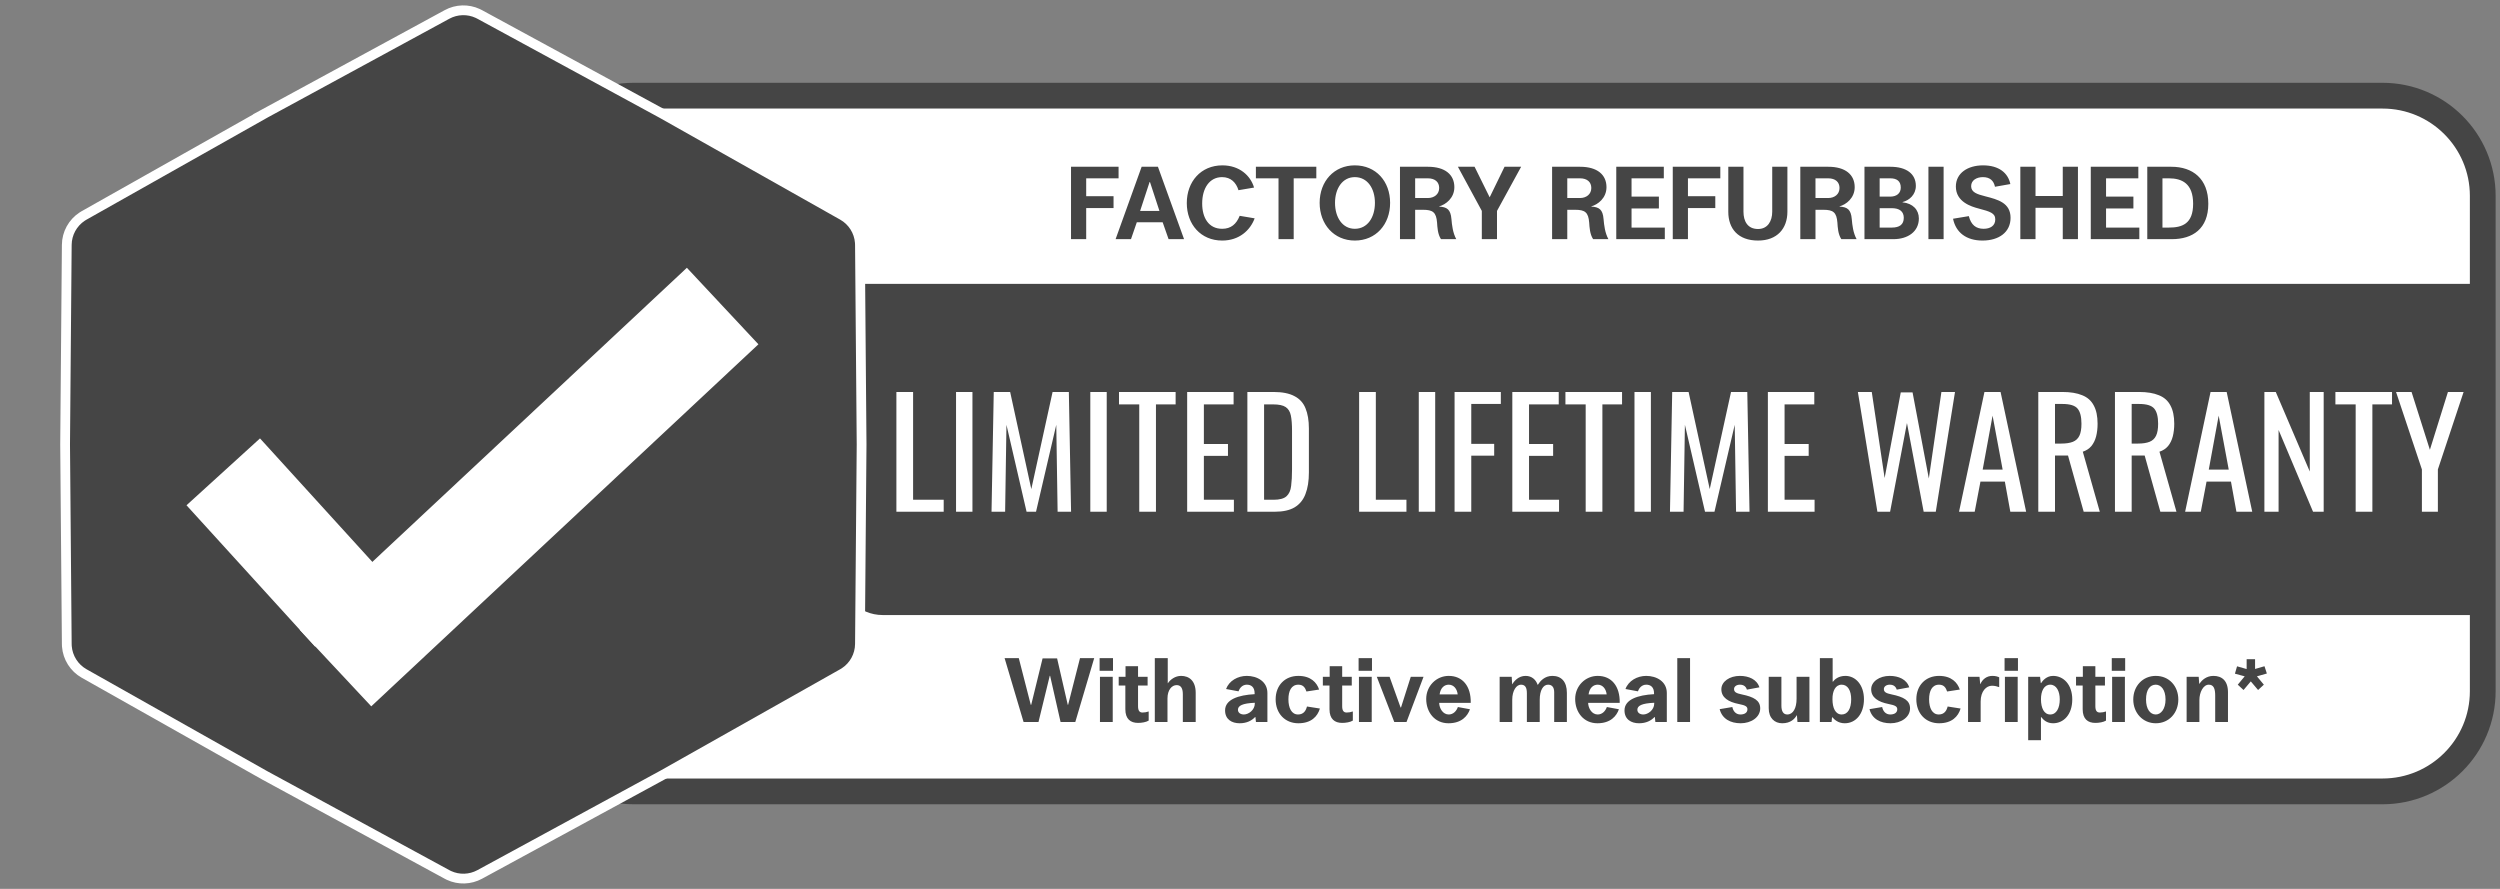
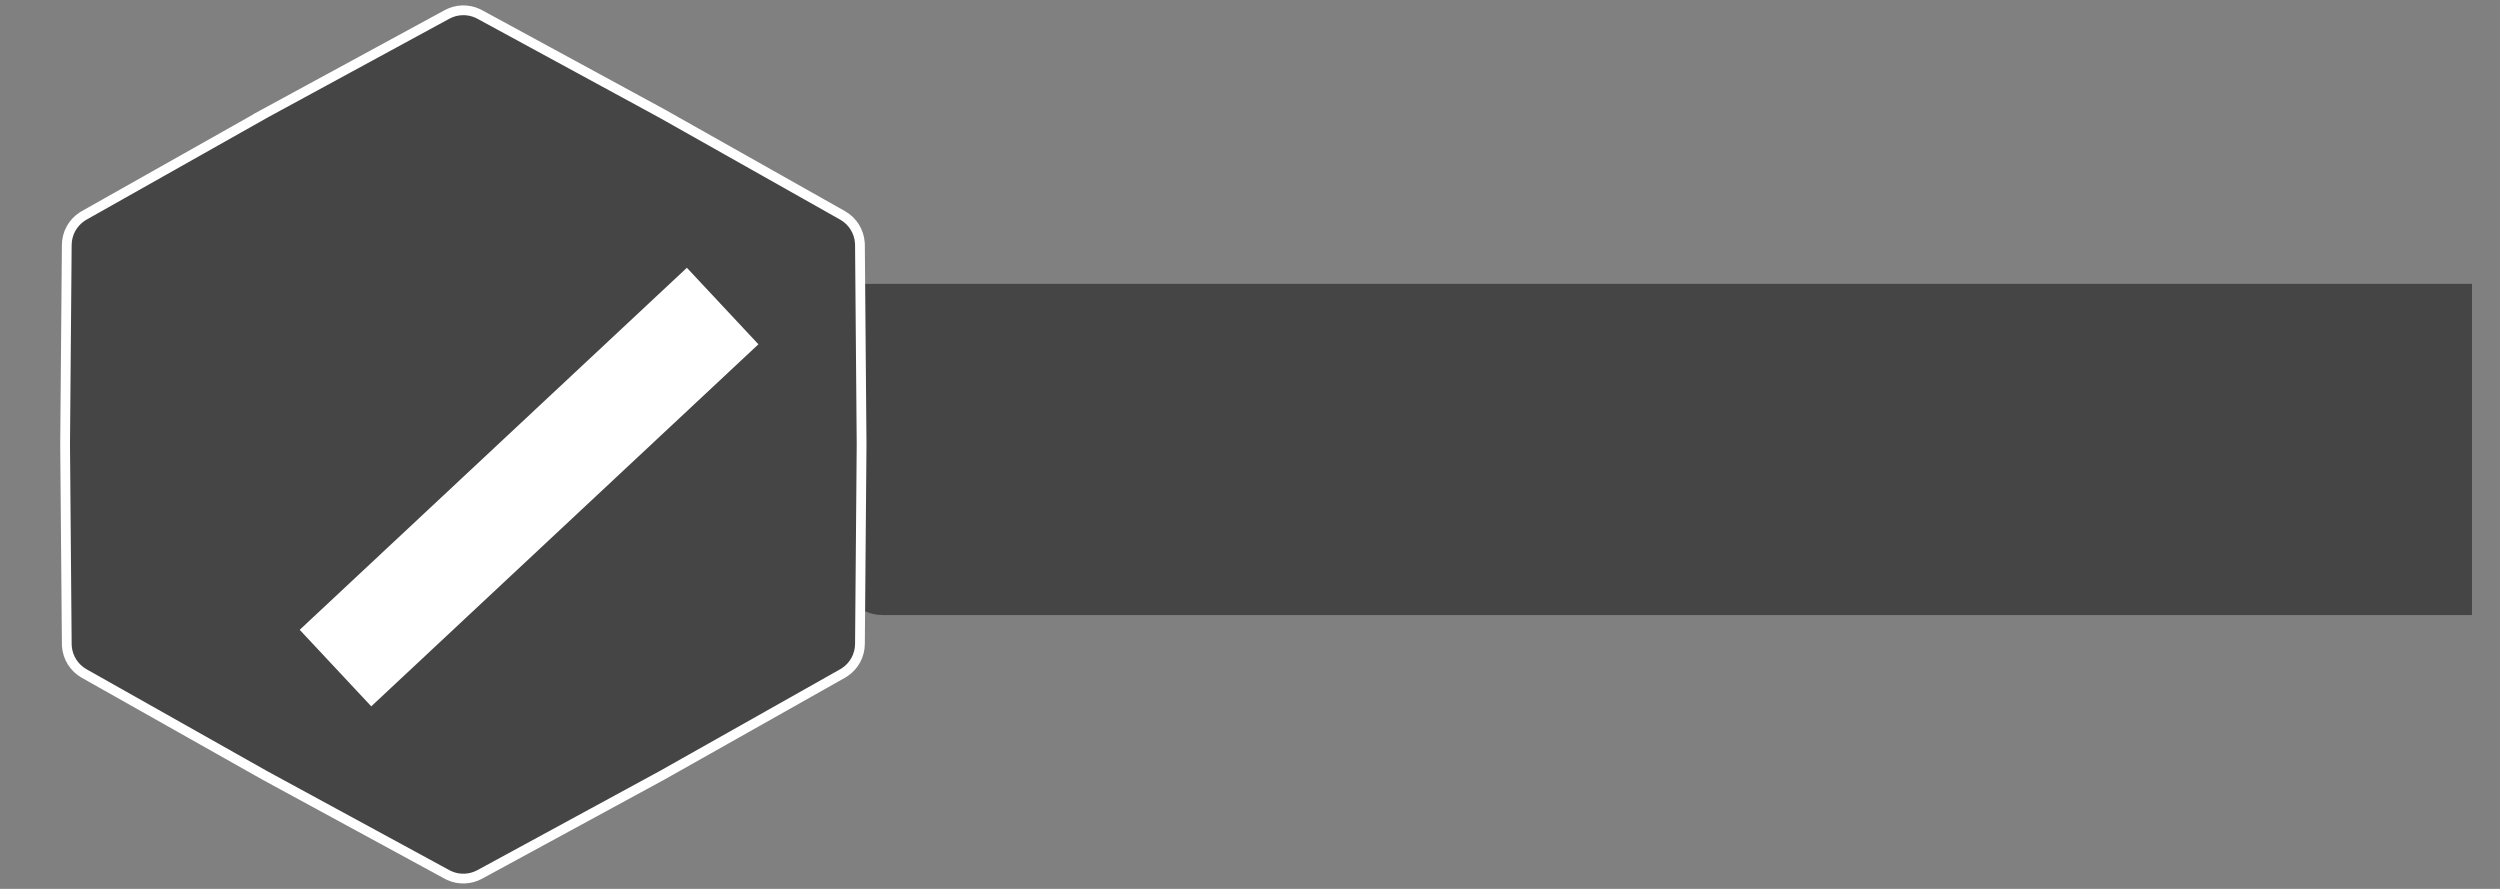
<svg xmlns="http://www.w3.org/2000/svg" width="180" height="64" viewBox="0 0 180 64" fill="none">
  <rect x="0" y="0" width="180" height="64" fill="#808080" stroke="none" />
-   <path d="M45.612 6.889H171.543C175.528 6.889 178.758 10.118 178.758 14.102V49.766C178.758 53.75 175.528 56.98 171.543 56.98H45.612C41.627 56.98 38.398 53.75 38.398 49.766V14.102C38.398 10.118 41.627 6.889 45.612 6.889Z" fill="white" stroke="#454545" stroke-width="1.855" />
  <path d="M60.463 20.439H177.982V44.283H63.553C61.846 44.283 60.463 42.899 60.463 41.192V20.439Z" fill="#454545" />
-   <path d="M78.206 14.128H80.175V14.982H78.206V17.219H77.113V12.007H80.537V12.839H78.206V14.128ZM84.138 17.219L83.711 16.003H81.85L81.431 17.219H80.323L82.198 12.007H83.371L85.252 17.219H84.138ZM82.089 15.185H83.479L82.799 13.107H82.77L82.089 15.185ZM88.012 11.906C89.235 11.906 90.038 12.637 90.292 13.505L89.17 13.694C89.003 13.151 88.627 12.753 87.99 12.753C87.085 12.753 86.557 13.549 86.557 14.649C86.557 15.677 87.02 16.473 87.997 16.473C88.627 16.473 89.018 16.14 89.257 15.539L90.335 15.72C90.017 16.582 89.221 17.32 87.997 17.32C86.455 17.32 85.449 16.155 85.449 14.62C85.449 13.086 86.455 11.906 88.012 11.906ZM93.146 17.219H92.053V12.839H90.424V12.007H94.775V12.839H93.146V17.219ZM95.014 14.606C95.014 13.057 96.049 11.906 97.547 11.906C99.067 11.906 100.088 13.057 100.088 14.606C100.088 16.155 99.067 17.32 97.547 17.32C96.049 17.32 95.014 16.155 95.014 14.606ZM96.121 14.606C96.121 15.655 96.657 16.473 97.547 16.473C98.459 16.473 98.995 15.655 98.995 14.606C98.995 13.57 98.459 12.753 97.547 12.753C96.657 12.753 96.121 13.57 96.121 14.606ZM103.751 17.219C103.512 16.864 103.49 16.35 103.469 16.032C103.411 15.279 103.157 15.105 102.463 15.105H101.891V17.219H100.798V12.007H102.817C104.048 12.007 104.714 12.579 104.714 13.476C104.714 14.265 104.091 14.729 103.621 14.859V14.873C104.178 14.91 104.446 15.069 104.504 15.778C104.54 16.213 104.605 16.77 104.851 17.219H103.751ZM102.803 14.258C103.259 14.258 103.621 13.99 103.621 13.534C103.621 13.114 103.331 12.839 102.803 12.839H101.891V14.258H102.803ZM107.249 14.193H107.263L108.327 12.007H109.522L107.784 15.185V17.219H106.691V15.185L104.969 12.007H106.17L107.249 14.193ZM114.705 17.219C114.466 16.864 114.444 16.35 114.422 16.032C114.364 15.279 114.111 15.105 113.416 15.105H112.844V17.219H111.751V12.007H113.771C115.001 12.007 115.667 12.579 115.667 13.476C115.667 14.265 115.045 14.729 114.574 14.859V14.873C115.132 14.91 115.4 15.069 115.457 15.778C115.494 16.213 115.559 16.77 115.805 17.219H114.705ZM113.756 14.258C114.212 14.258 114.574 13.99 114.574 13.534C114.574 13.114 114.285 12.839 113.756 12.839H112.844V14.258H113.756ZM117.471 14.157H119.44V15.011H117.471V16.386H119.867V17.219H116.371V12.007H119.795V12.839H117.471V14.157ZM121.532 14.128H123.501V14.982H121.532V17.219H120.439V12.007H123.863V12.839H121.532V14.128ZM125.53 15.243C125.53 15.93 125.827 16.488 126.579 16.488C127.267 16.488 127.6 15.93 127.6 15.243V12.007H128.693V15.243C128.693 16.451 127.962 17.32 126.579 17.32C125.139 17.32 124.437 16.459 124.437 15.25V12.007H125.53V15.243ZM132.575 17.219C132.336 16.864 132.315 16.35 132.293 16.032C132.235 15.279 131.982 15.105 131.287 15.105H130.715V17.219H129.622V12.007H131.642C132.872 12.007 133.538 12.579 133.538 13.476C133.538 14.265 132.916 14.729 132.445 14.859V14.873C133.002 14.91 133.27 15.069 133.328 15.778C133.364 16.213 133.429 16.77 133.676 17.219H132.575ZM131.627 14.258C132.083 14.258 132.445 13.99 132.445 13.534C132.445 13.114 132.155 12.839 131.627 12.839H130.715V14.258H131.627ZM136.109 12.007C137.267 12.007 137.941 12.521 137.941 13.382C137.941 14.019 137.47 14.425 136.985 14.548V14.569C137.723 14.642 138.158 15.105 138.158 15.728C138.158 16.69 137.347 17.219 136.334 17.219H134.242V12.007H136.109ZM136.095 14.157C136.565 14.157 136.855 13.911 136.855 13.505C136.855 13.035 136.565 12.839 136.095 12.839H135.335V14.157H136.095ZM136.211 16.386C136.761 16.386 137.072 16.169 137.072 15.684C137.072 15.228 136.768 14.989 136.211 14.989H135.335V16.386H136.211ZM138.847 12.007H139.94V17.219H138.847V12.007ZM142.82 16.473C143.29 16.473 143.659 16.263 143.659 15.8C143.659 15.344 143.297 15.235 142.451 15.011C141.922 14.873 140.822 14.533 140.822 13.433C140.822 12.456 141.683 11.906 142.776 11.906C143.92 11.906 144.579 12.449 144.745 13.252L143.638 13.447C143.551 13.02 143.283 12.753 142.769 12.753C142.32 12.753 141.922 12.977 141.922 13.404C141.922 13.846 142.342 13.983 142.943 14.135C143.848 14.367 144.76 14.606 144.76 15.684C144.76 16.712 143.934 17.32 142.74 17.32C141.582 17.32 140.822 16.748 140.619 15.749L141.756 15.561C141.915 16.191 142.27 16.473 142.82 16.473ZM145.464 12.007H146.557V14.113H148.519V12.007H149.612V17.219H148.519V14.96H146.557V17.219H145.464V12.007ZM151.636 14.157H153.605V15.011H151.636V16.386H154.032V17.219H150.536V12.007H153.96V12.839H151.636V14.157ZM156.341 12.007C157.869 12.007 158.998 12.861 158.998 14.671C158.998 16.473 157.869 17.219 156.378 17.219H154.604V12.007H156.341ZM156.153 16.386C157.109 16.386 157.905 16.126 157.905 14.671C157.905 13.216 157.109 12.839 156.153 12.839H155.697V16.386H156.153Z" fill="#454545" />
-   <path d="M64.54 36.845V28.222H65.743V35.983H67.946V36.845H64.54ZM68.835 36.845V28.222H70.016V36.845H68.835ZM71.39 36.845L71.55 28.222H72.731L74.254 35.216L75.786 28.222H76.957L77.117 36.845H76.148L76.052 30.585L74.594 36.845H73.913L72.465 30.585L72.369 36.845H71.39ZM78.502 36.845V28.222H79.684V36.845H78.502ZM82.026 36.845V29.116H80.568V28.222H84.645V29.116H83.229V36.845H82.026ZM85.476 36.845V28.222H88.819V29.116H86.679V31.969H88.414V32.821H86.679V35.983H88.84V36.845H85.476ZM89.811 36.845V28.222H91.685C92.323 28.222 92.827 28.322 93.196 28.52C93.572 28.712 93.838 29.003 93.995 29.393C94.158 29.784 94.24 30.27 94.24 30.852V34.024C94.24 34.634 94.158 35.149 93.995 35.567C93.838 35.986 93.579 36.305 93.218 36.525C92.863 36.738 92.384 36.845 91.781 36.845H89.811ZM91.014 35.983H91.695C92.135 35.983 92.448 35.897 92.632 35.727C92.817 35.557 92.927 35.308 92.962 34.982C93.005 34.655 93.026 34.262 93.026 33.8V31.001C93.026 30.554 92.998 30.192 92.941 29.915C92.884 29.638 92.76 29.436 92.568 29.308C92.377 29.18 92.075 29.116 91.663 29.116H91.014V35.983ZM97.857 36.845V28.222H99.06V35.983H101.264V36.845H97.857ZM102.152 36.845V28.222H103.334V36.845H102.152ZM104.729 36.845V28.222H108.06V29.085H105.931V31.959H107.581V32.81H105.931V36.845H104.729ZM108.887 36.845V28.222H112.229V29.116H110.09V31.969H111.825V32.821H110.09V35.983H112.251V36.845H108.887ZM114.169 36.845V29.116H112.711V28.222H116.788V29.116H115.372V36.845H114.169ZM117.683 36.845V28.222H118.864V36.845H117.683ZM120.238 36.845L120.398 28.222H121.579L123.101 35.216L124.634 28.222H125.805L125.965 36.845H124.996L124.9 30.585L123.442 36.845H122.761L121.313 30.585L121.217 36.845H120.238ZM127.287 36.845V28.222H130.629V29.116H128.489V31.969H130.225V32.821H128.489V35.983H130.65V36.845H127.287ZM135.172 36.845L133.767 28.222H134.767L135.693 34.418L136.854 28.254H137.705L138.876 34.45L139.781 28.222H140.76L139.376 36.845H138.504L137.301 30.458L136.087 36.845H135.172ZM141.05 36.845L142.88 28.222H144.041L145.882 36.845H144.743L144.349 34.673H142.593L142.178 36.845H141.05ZM142.753 33.811H144.19L143.466 29.926L142.753 33.811ZM146.757 36.845V28.222H148.492C149.067 28.222 149.543 28.3 149.919 28.457C150.295 28.606 150.572 28.85 150.749 29.191C150.934 29.525 151.026 29.965 151.026 30.511C151.026 30.845 150.99 31.15 150.919 31.427C150.848 31.696 150.735 31.927 150.579 32.118C150.423 32.303 150.217 32.438 149.961 32.523L151.185 36.845H150.025L148.897 32.8H147.96V36.845H146.757ZM147.96 31.937H148.418C148.758 31.937 149.035 31.895 149.248 31.81C149.461 31.724 149.617 31.579 149.716 31.373C149.816 31.168 149.865 30.88 149.865 30.511C149.865 30.007 149.773 29.645 149.589 29.425C149.404 29.198 149.039 29.085 148.492 29.085H147.96V31.937ZM152.277 36.845V28.222H154.012C154.587 28.222 155.063 28.3 155.439 28.457C155.815 28.606 156.092 28.85 156.269 29.191C156.453 29.525 156.546 29.965 156.546 30.511C156.546 30.845 156.51 31.15 156.439 31.427C156.368 31.696 156.255 31.927 156.099 32.118C155.942 32.303 155.737 32.438 155.481 32.523L156.705 36.845H155.545L154.417 32.8H153.48V36.845H152.277ZM153.48 31.937H153.938C154.278 31.937 154.555 31.895 154.768 31.81C154.981 31.724 155.137 31.579 155.236 31.373C155.336 31.168 155.385 30.88 155.385 30.511C155.385 30.007 155.293 29.645 155.109 29.425C154.924 29.198 154.559 29.085 154.012 29.085H153.48V31.937ZM157.329 36.845L159.16 28.222H160.32L162.161 36.845H161.022L160.629 34.673H158.872L158.457 36.845H157.329ZM159.032 33.811H160.469L159.745 29.926L159.032 33.811ZM163.036 36.845V28.222H163.856L166.304 33.949V28.222H167.305V36.845H166.539L164.058 30.958V36.845H163.036ZM169.608 36.845V29.116H168.149V28.222H172.226V29.116H170.811V36.845H169.608ZM174.377 36.845V33.8L172.515 28.222H173.632L174.952 32.385L176.251 28.222H177.379L175.527 33.8V36.845H174.377Z" fill="white" />
-   <path d="M74.771 51.985H73.698L72.331 47.387H73.353L74.215 50.746H74.247L75.065 47.406H76.112L76.879 50.746H76.904L77.76 47.387H78.782L77.421 51.985H76.361L75.608 48.658H75.582L74.771 51.985ZM79.172 47.387H80.136V48.3H79.172V47.387ZM79.197 48.728H80.117V51.985H79.197V48.728ZM81.939 48.728H82.628V49.36H81.939V50.842C81.939 51.168 82.041 51.302 82.264 51.302C82.418 51.302 82.558 51.276 82.705 51.225V51.883C82.52 51.998 82.201 52.049 81.939 52.049C81.402 52.049 81.025 51.775 81.025 51.066V49.36H80.546V48.728H81.038V47.968H81.939V48.728ZM84.078 49.188H84.091C84.263 48.926 84.621 48.664 85.036 48.664C85.624 48.664 86.09 49.022 86.09 49.884V51.985H85.164V49.986C85.164 49.552 85.023 49.328 84.717 49.328C84.372 49.328 84.059 49.673 84.059 50.286V51.985H83.146V47.387H84.078V49.188ZM89.771 48.664C90.506 48.664 91.253 49.06 91.253 49.897V51.985H90.429L90.391 51.628H90.365C90.122 51.889 89.758 52.075 89.254 52.075C88.685 52.075 88.206 51.794 88.206 51.149C88.206 50.363 89.158 50.044 90.333 49.98V49.922C90.333 49.456 90.071 49.297 89.771 49.297C89.439 49.297 89.247 49.558 89.171 49.776L88.277 49.609C88.494 49.015 89.12 48.664 89.771 48.664ZM89.56 51.443C89.899 51.443 90.346 51.117 90.346 50.657V50.599C89.452 50.638 89.132 50.81 89.132 51.104C89.132 51.321 89.324 51.443 89.56 51.443ZM94.063 49.788C93.98 49.539 93.852 49.297 93.481 49.297C92.977 49.297 92.766 49.75 92.766 50.35C92.766 50.976 92.99 51.443 93.462 51.443C93.877 51.443 94.037 51.136 94.101 50.868L95.033 51.014C94.861 51.589 94.407 52.075 93.481 52.075C92.523 52.075 91.846 51.372 91.846 50.35C91.846 49.341 92.523 48.664 93.481 48.664C94.376 48.664 94.81 49.143 94.976 49.648L94.063 49.788ZM96.637 48.728H97.327V49.36H96.637V50.842C96.637 51.168 96.74 51.302 96.963 51.302C97.116 51.302 97.257 51.276 97.404 51.225V51.883C97.219 51.998 96.899 52.049 96.637 52.049C96.101 52.049 95.724 51.775 95.724 51.066V49.36H95.245V48.728H95.737V47.968H96.637V48.728ZM97.819 47.387H98.783V48.3H97.819V47.387ZM97.844 48.728H98.764V51.985H97.844V48.728ZM100.841 50.938H100.873L101.576 48.728H102.495L101.269 51.985H100.388L99.129 48.728H100.049L100.841 50.938ZM104.29 52.075C103.294 52.075 102.687 51.276 102.687 50.325C102.687 49.386 103.422 48.664 104.309 48.664C105.299 48.664 105.919 49.399 105.893 50.606H103.62C103.632 51.014 103.894 51.443 104.309 51.443C104.642 51.443 104.871 51.187 104.967 50.906L105.836 51.066C105.67 51.551 105.235 52.075 104.29 52.075ZM104.954 49.999C104.91 49.597 104.667 49.297 104.309 49.297C103.99 49.297 103.715 49.526 103.652 49.999H104.954ZM108.875 49.264H108.887C109.028 49.022 109.341 48.664 109.845 48.664C110.305 48.664 110.593 48.958 110.708 49.303H110.727C110.893 49.041 111.206 48.664 111.774 48.664C112.413 48.664 112.815 49.079 112.815 49.878V51.985H111.902V49.846C111.902 49.469 111.736 49.297 111.461 49.297C111.104 49.297 110.861 49.712 110.861 50.376V51.985H109.935V49.916C109.935 49.526 109.833 49.297 109.507 49.297C109.188 49.297 108.881 49.712 108.881 50.382V51.985H107.974V48.728H108.843L108.875 49.264ZM115.016 52.075C114.019 52.075 113.412 51.276 113.412 50.325C113.412 49.386 114.147 48.664 115.035 48.664C116.025 48.664 116.644 49.399 116.619 50.606H114.345C114.358 51.014 114.62 51.443 115.035 51.443C115.367 51.443 115.597 51.187 115.693 50.906L116.561 51.066C116.395 51.551 115.961 52.075 115.016 52.075ZM115.68 49.999C115.635 49.597 115.392 49.297 115.035 49.297C114.715 49.297 114.441 49.526 114.377 49.999H115.68ZM118.529 48.664C119.263 48.664 120.011 49.06 120.011 49.897V51.985H119.187L119.149 51.628H119.123C118.88 51.889 118.516 52.075 118.012 52.075C117.443 52.075 116.964 51.794 116.964 51.149C116.964 50.363 117.916 50.044 119.091 49.98V49.922C119.091 49.456 118.829 49.297 118.529 49.297C118.197 49.297 118.005 49.558 117.929 49.776L117.034 49.609C117.252 49.015 117.878 48.664 118.529 48.664ZM118.318 51.443C118.657 51.443 119.104 51.117 119.104 50.657V50.599C118.21 50.638 117.89 50.81 117.89 51.104C117.89 51.321 118.082 51.443 118.318 51.443ZM120.764 47.387H121.684V51.985H120.764V47.387ZM125.311 51.443C125.585 51.443 125.815 51.328 125.815 51.072C125.815 50.874 125.688 50.785 125.196 50.689C124.442 50.542 123.938 50.223 123.938 49.629C123.938 49.073 124.531 48.664 125.272 48.664C125.905 48.664 126.499 48.913 126.678 49.488L125.777 49.654C125.713 49.443 125.56 49.297 125.272 49.297C125.036 49.297 124.851 49.424 124.851 49.609C124.851 49.833 125.011 49.916 125.413 49.999C126.282 50.178 126.735 50.433 126.735 51.002C126.735 51.653 126.071 52.075 125.33 52.075C124.608 52.075 123.995 51.768 123.816 51.059L124.729 50.906C124.787 51.206 124.985 51.443 125.311 51.443ZM129.379 51.5H129.366C129.219 51.755 128.932 52.075 128.318 52.075C127.776 52.075 127.348 51.704 127.348 50.995V48.728H128.261V50.81C128.261 51.206 128.395 51.443 128.683 51.443C129.104 51.443 129.353 50.989 129.353 50.312V48.728H130.279V51.985H129.417L129.379 51.5ZM132.819 52.075C132.334 52.075 132.053 51.787 131.938 51.647H131.906L131.874 51.985H131.031V47.387H131.951V49.079H131.976C132.085 48.926 132.366 48.664 132.87 48.664C133.598 48.664 134.205 49.309 134.205 50.344C134.205 51.391 133.624 52.075 132.819 52.075ZM132.602 51.443C133.043 51.443 133.285 51.014 133.285 50.344C133.285 49.731 133.043 49.297 132.602 49.297C132.155 49.297 131.931 49.75 131.938 50.344C131.938 50.983 132.155 51.443 132.602 51.443ZM136.098 51.443C136.373 51.443 136.603 51.328 136.603 51.072C136.603 50.874 136.475 50.785 135.983 50.689C135.23 50.542 134.725 50.223 134.725 49.629C134.725 49.073 135.319 48.664 136.06 48.664C136.692 48.664 137.286 48.913 137.465 49.488L136.565 49.654C136.501 49.443 136.347 49.297 136.06 49.297C135.824 49.297 135.639 49.424 135.639 49.609C135.639 49.833 135.798 49.916 136.201 49.999C137.069 50.178 137.523 50.433 137.523 51.002C137.523 51.653 136.858 52.075 136.118 52.075C135.396 52.075 134.783 51.768 134.604 51.059L135.517 50.906C135.575 51.206 135.773 51.443 136.098 51.443ZM140.192 49.788C140.109 49.539 139.981 49.297 139.611 49.297C139.106 49.297 138.895 49.75 138.895 50.35C138.895 50.976 139.119 51.443 139.592 51.443C140.007 51.443 140.166 51.136 140.23 50.868L141.163 51.014C140.99 51.589 140.537 52.075 139.611 52.075C138.653 52.075 137.976 51.372 137.976 50.35C137.976 49.341 138.653 48.664 139.611 48.664C140.505 48.664 140.939 49.143 141.105 49.648L140.192 49.788ZM143.942 49.475C143.782 49.418 143.629 49.373 143.418 49.373C143.016 49.373 142.607 49.763 142.607 50.51V51.985H141.7V48.728H142.524L142.575 49.252H142.588C142.741 48.901 143.048 48.664 143.45 48.664C143.699 48.664 143.846 48.722 143.942 48.766V49.475ZM144.329 47.387H145.293V48.3H144.329V47.387ZM144.354 48.728H145.274V51.985H144.354V48.728ZM147.824 48.664C148.571 48.664 149.203 49.29 149.203 50.357C149.203 51.462 148.571 52.075 147.824 52.075C147.364 52.075 147.115 51.819 146.974 51.634H146.949V53.295H146.029V48.728H146.885L146.936 49.181H146.961C147.064 49.015 147.345 48.664 147.824 48.664ZM147.619 51.443C148.06 51.443 148.303 50.989 148.303 50.35C148.303 49.769 148.06 49.297 147.619 49.297C147.172 49.297 146.949 49.756 146.949 50.35C146.955 50.989 147.172 51.443 147.619 51.443ZM150.866 48.728H151.556V49.36H150.866V50.842C150.866 51.168 150.968 51.302 151.192 51.302C151.345 51.302 151.486 51.276 151.632 51.225V51.883C151.447 51.998 151.128 52.049 150.866 52.049C150.33 52.049 149.953 51.775 149.953 51.066V49.36H149.474V48.728H149.965V47.968H150.866V48.728ZM152.047 47.387H153.012V48.3H152.047V47.387ZM152.073 48.728H152.993V51.985H152.073V48.728ZM155.217 52.075C154.284 52.075 153.595 51.334 153.595 50.363C153.595 49.392 154.284 48.664 155.217 48.664C156.169 48.664 156.839 49.392 156.839 50.363C156.839 51.334 156.169 52.075 155.217 52.075ZM155.217 51.443C155.581 51.443 155.919 51.059 155.919 50.363C155.919 49.648 155.581 49.297 155.217 49.297C154.808 49.297 154.514 49.648 154.514 50.363C154.514 51.059 154.814 51.443 155.217 51.443ZM158.344 49.226H158.37C158.523 48.971 158.868 48.664 159.366 48.664C159.973 48.664 160.414 49.009 160.414 49.839V51.985H159.494V50.088C159.494 49.597 159.392 49.297 159.034 49.297C158.632 49.297 158.357 49.846 158.357 50.401V51.985H157.437V48.728H158.306L158.344 49.226ZM163.214 48.492L162.499 48.696L162.997 49.297L162.582 49.68L162.058 49.06L161.535 49.68L161.119 49.297L161.618 48.696L160.915 48.505L161.068 47.974L161.758 48.172V47.463H162.365V48.166L163.042 47.968L163.214 48.492Z" fill="#454545" />
  <path d="M32.187 1.039C32.873 0.666 33.694 0.642 34.398 0.969L34.537 1.039L47.701 8.195V8.196L60.664 15.507C61.383 15.912 61.848 16.65 61.909 17.466L61.916 17.63L62.035 32.003L61.916 46.37C61.909 47.196 61.489 47.959 60.805 48.407L60.664 48.493L47.701 55.804L34.537 62.961C33.85 63.334 33.029 63.358 32.325 63.031L32.187 62.961L19.021 55.804H19.023L6.06 48.493C5.34 48.087 4.876 47.35 4.814 46.534L4.808 46.37L4.688 32.003L4.808 17.63C4.814 16.804 5.235 16.041 5.919 15.593L6.06 15.507L19.023 8.196L19.021 8.195L32.187 1.039Z" fill="#454545" stroke="white" stroke-width="0.703" />
  <rect x="49.455" y="19.28" width="7.542" height="38.165" transform="rotate(46.921 49.455 19.28)" fill="white" />
-   <rect x="13.428" y="36.379" width="7.154" height="13.766" transform="rotate(-42.297 13.428 36.379)" fill="white" />
</svg>